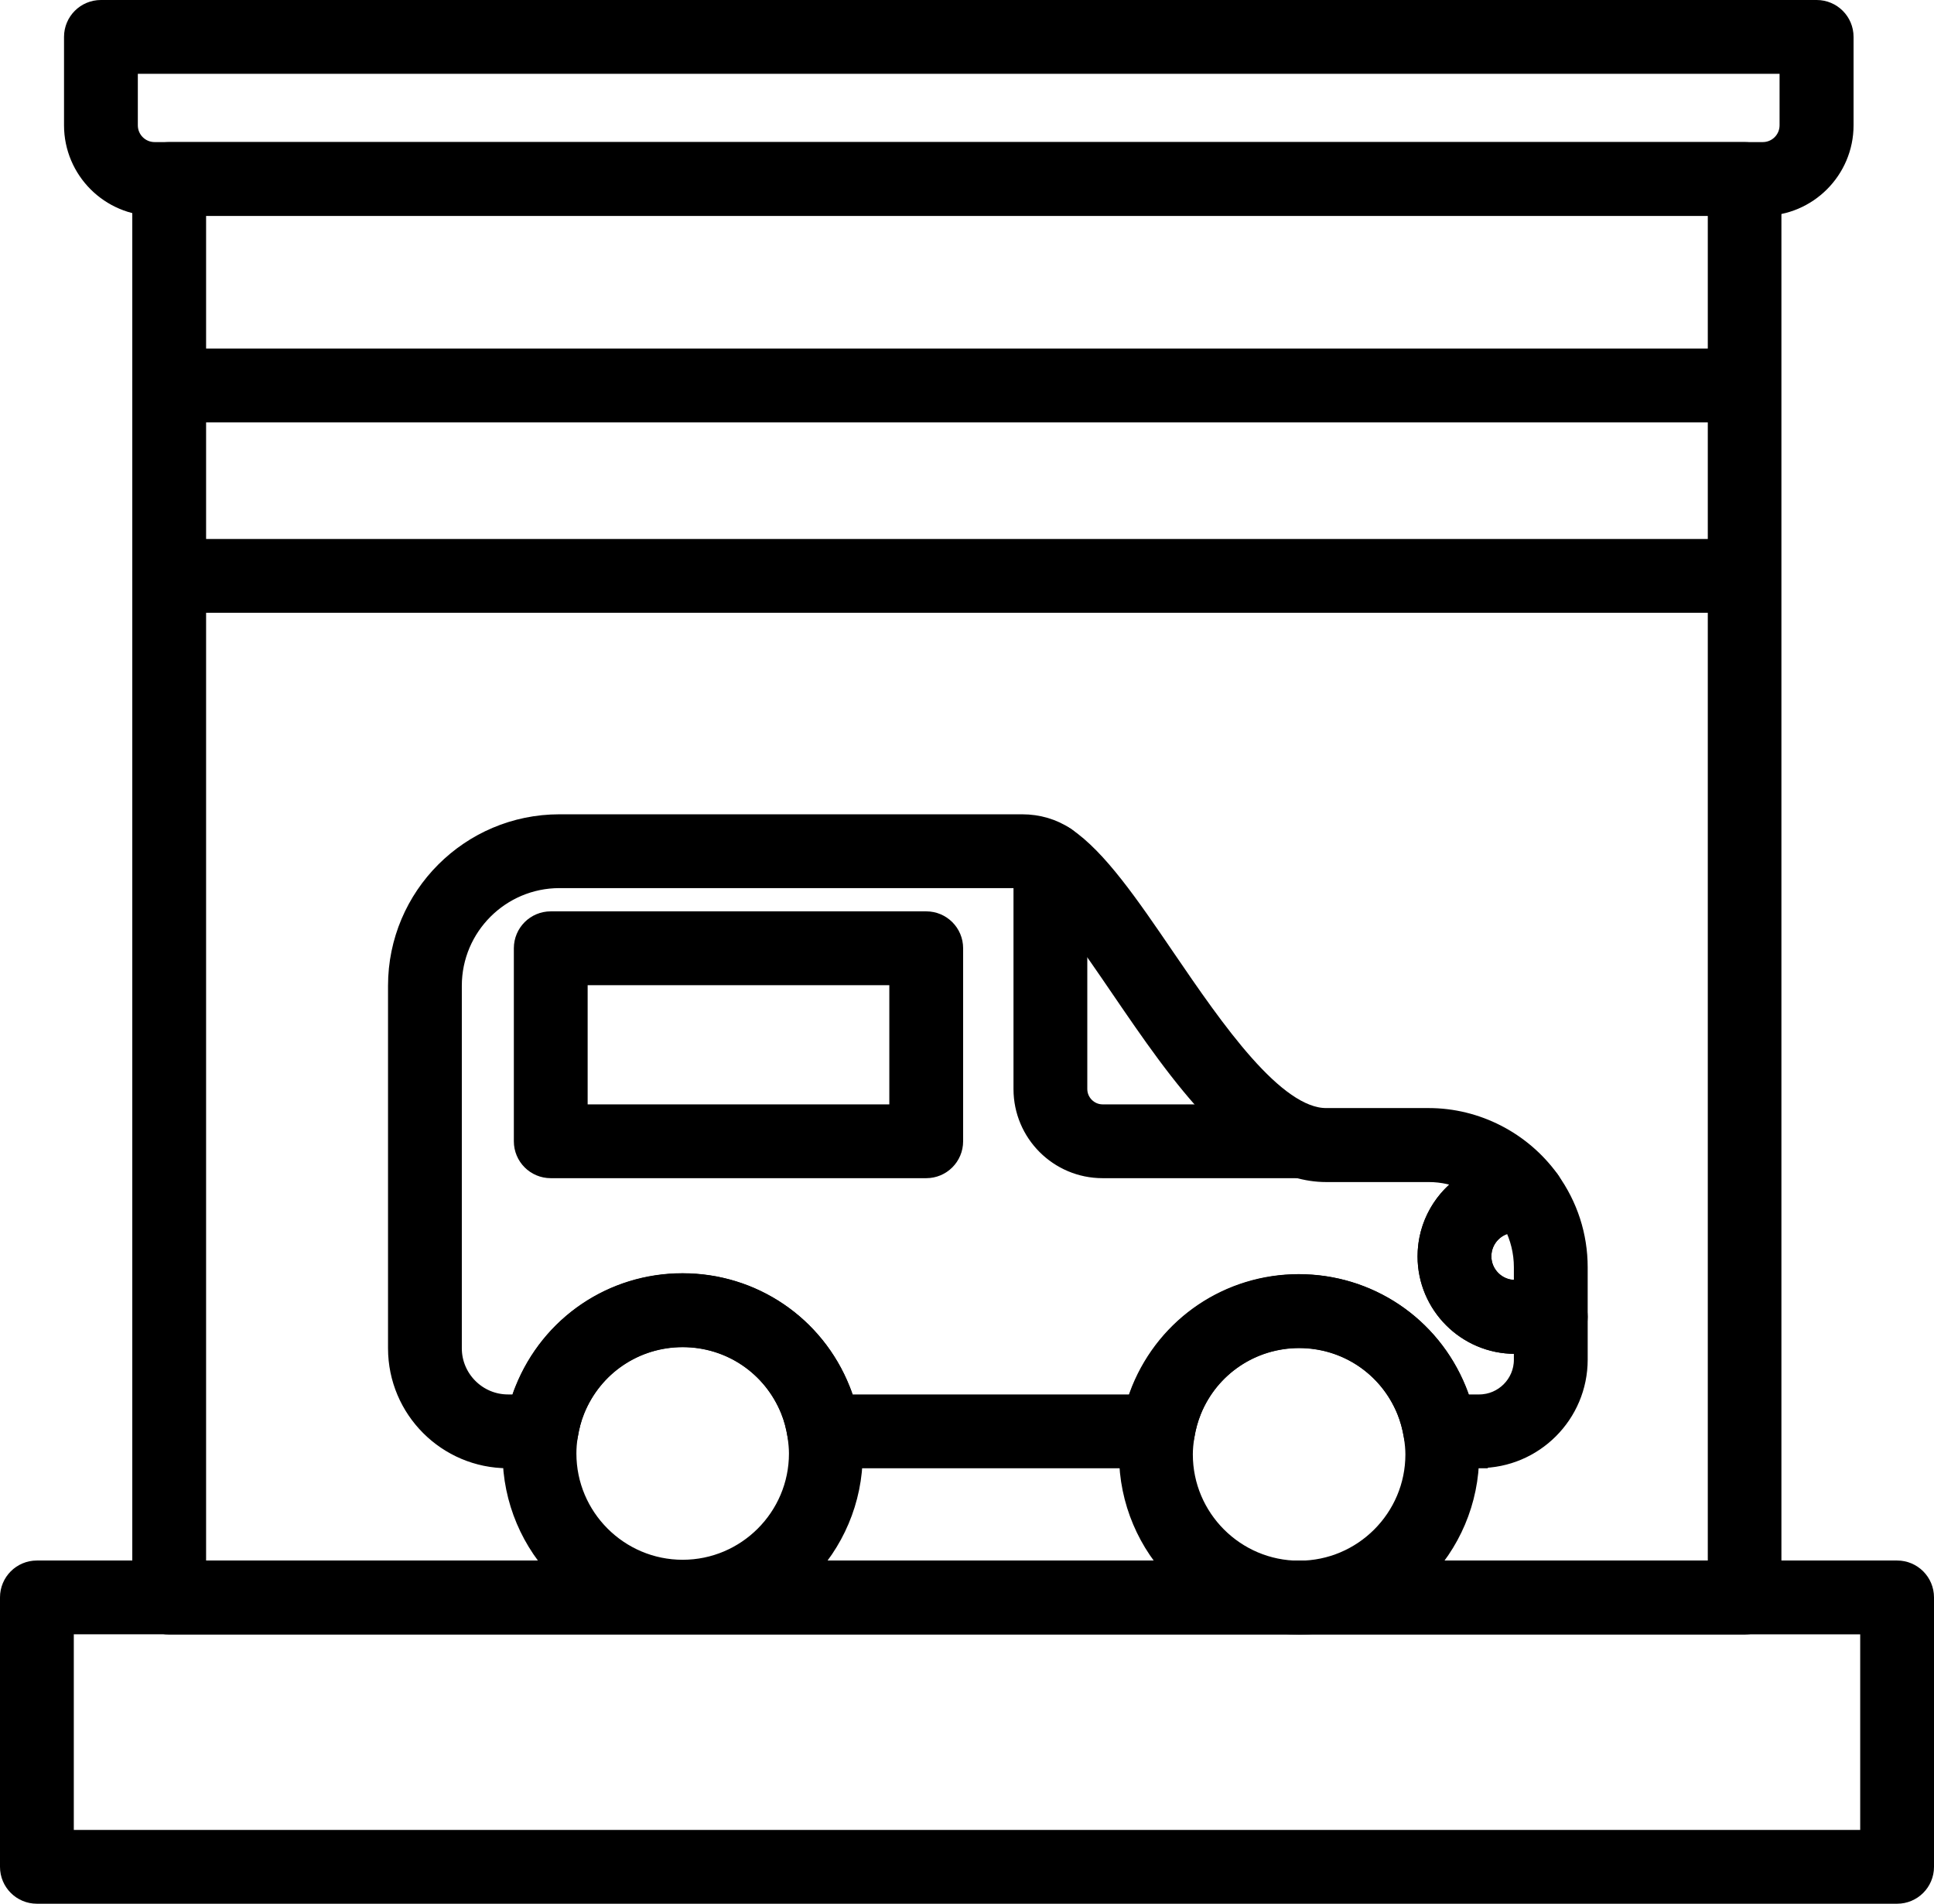
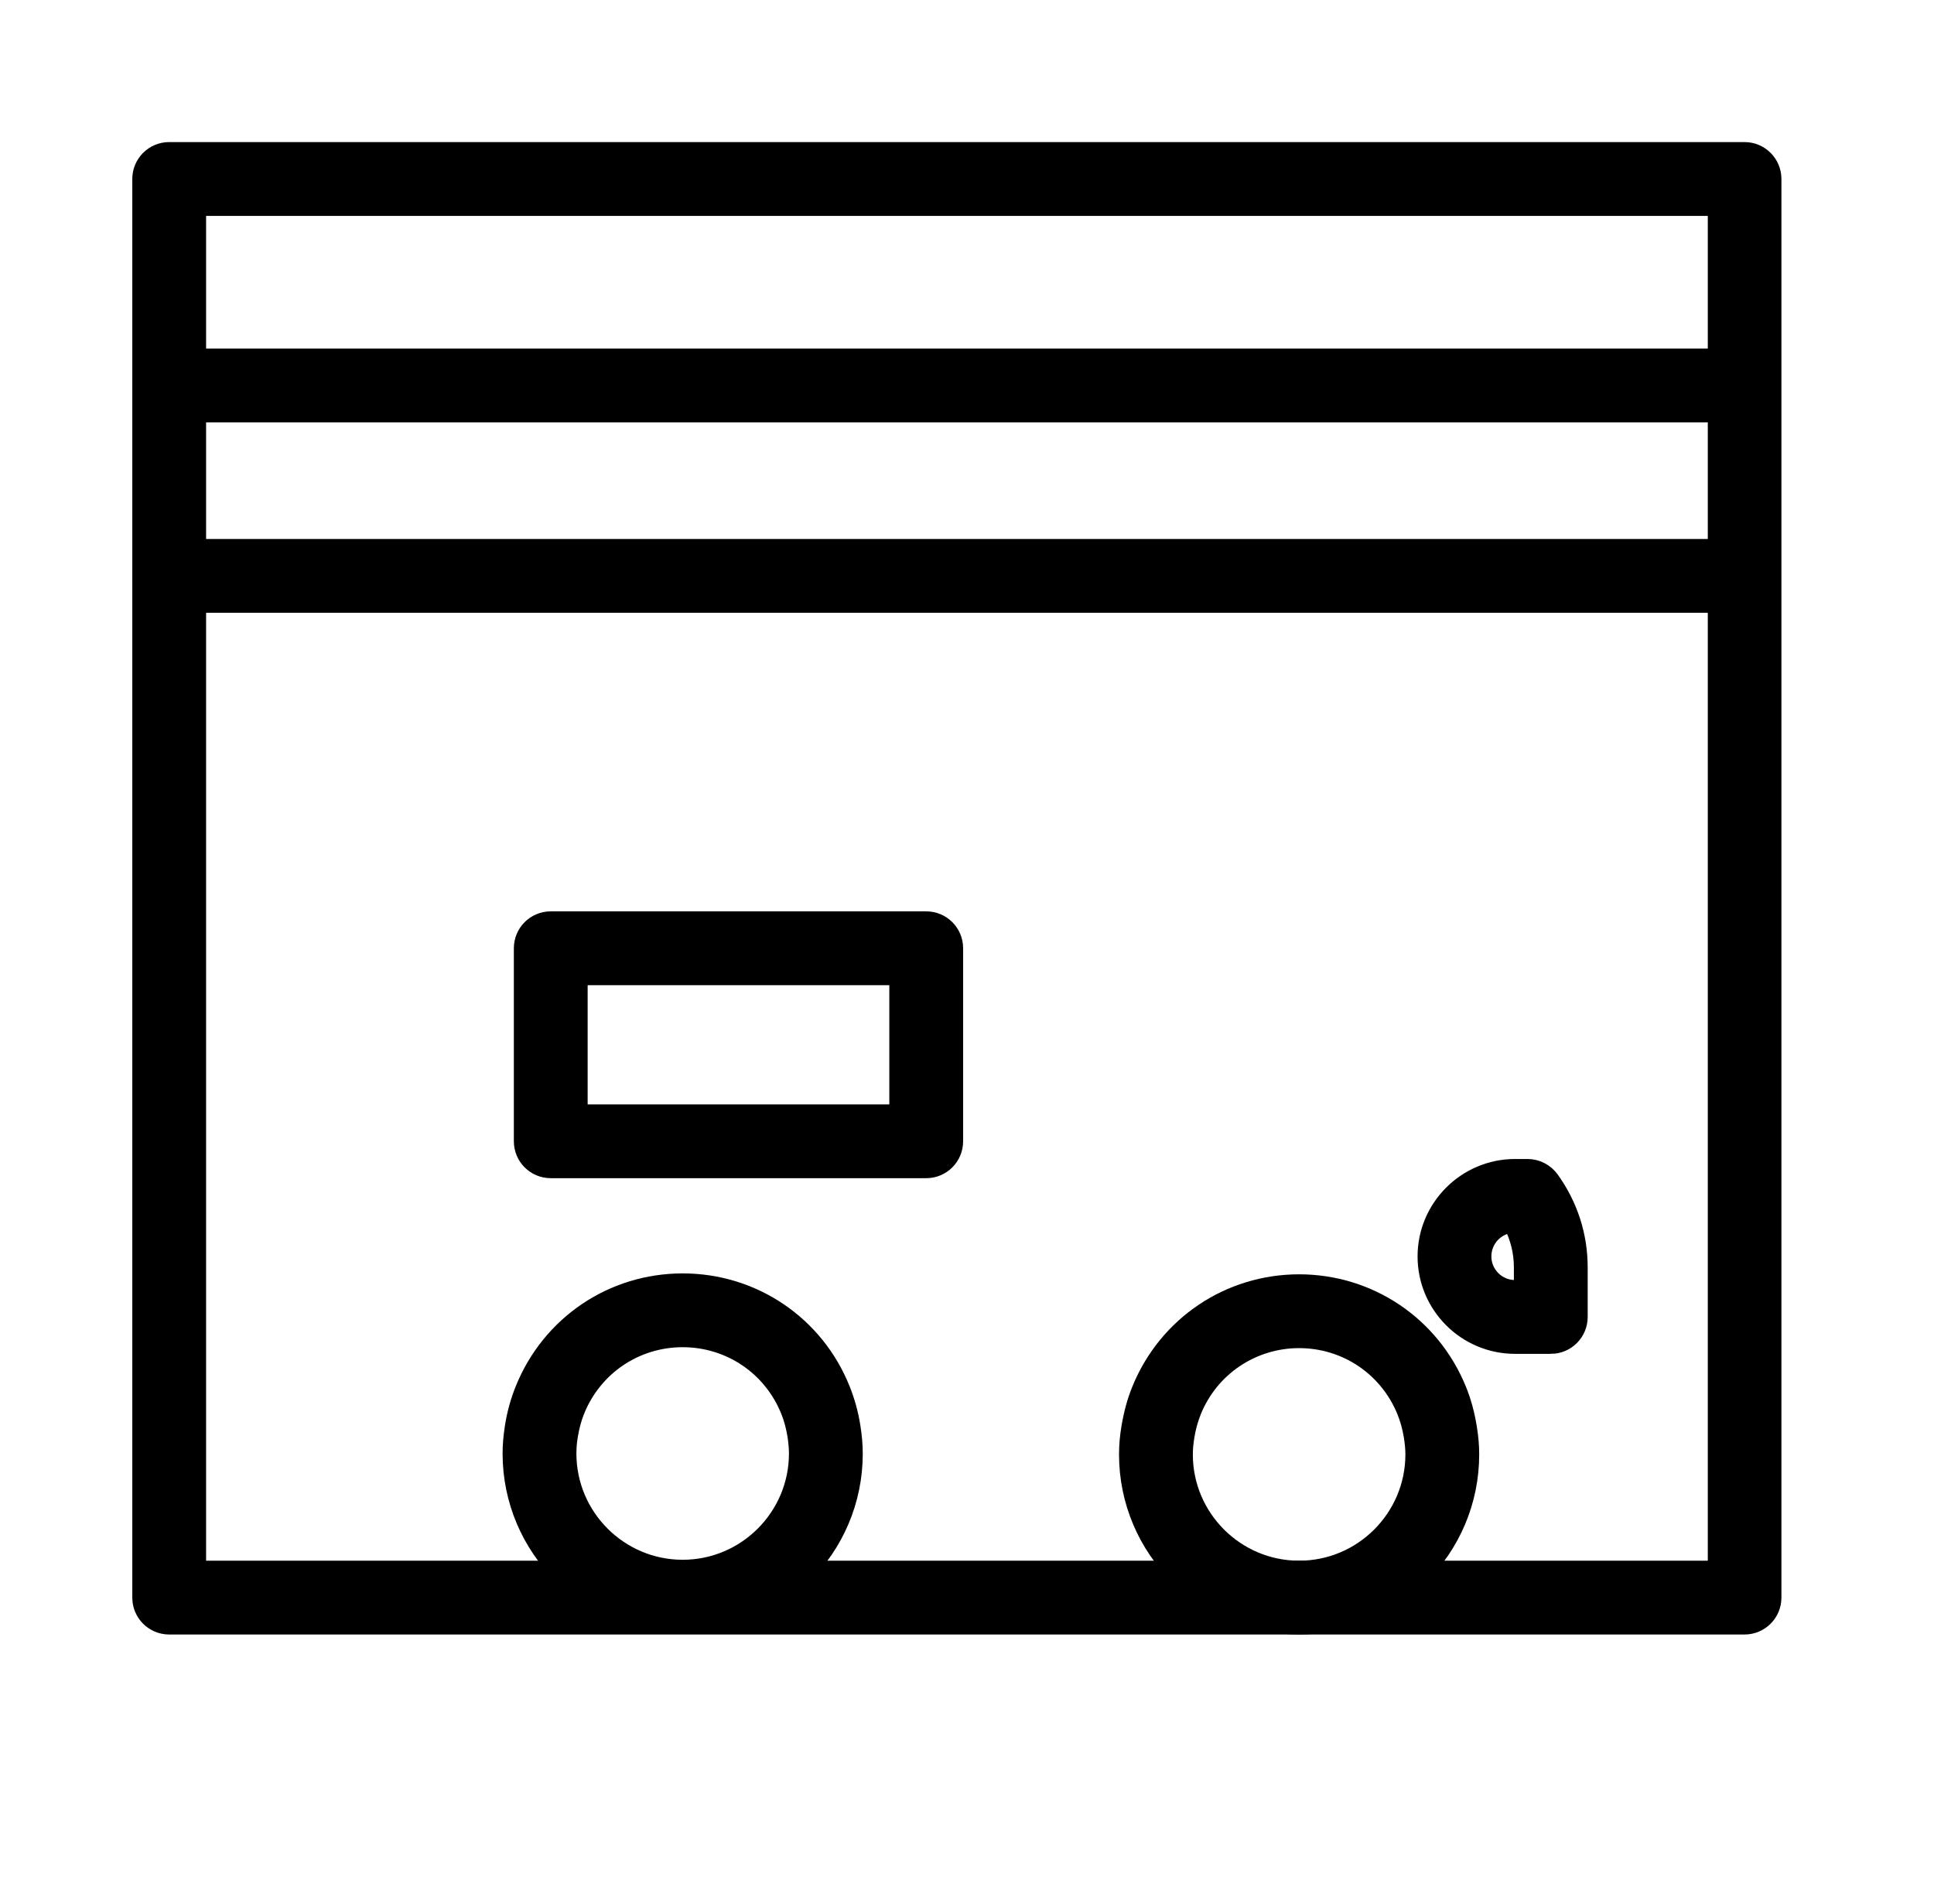
<svg xmlns="http://www.w3.org/2000/svg" id="Layer_2" data-name="Layer 2" viewBox="0 0 104.82 103.17">
  <defs>
    <style> .cls-1 { stroke: #000; stroke-miterlimit: 10; } </style>
  </defs>
  <g id="Layer_1-2" data-name="Layer 1">
-     <path class="cls-1" d="m80.17,79.07h-2.11c-.74,0-1.36-.53-1.48-1.26-.08-.49-.21-.95-.38-1.37-.97-2.37-3.24-3.89-5.79-3.89s-4.83,1.53-5.79,3.89c-.17.42-.3.88-.38,1.37-.12.73-.75,1.26-1.48,1.26h-18.1c-.74,0-1.37-.54-1.48-1.27-.08-.49-.2-.95-.37-1.37-.96-2.39-3.24-3.93-5.81-3.93s-4.85,1.54-5.81,3.93c-.17.42-.29.88-.37,1.37-.12.73-.74,1.27-1.48,1.27h-1.81c-3.31,0-6-2.69-6-6v-19.65c0-4.85,3.94-8.79,8.79-8.79h25.08c.86,0,1.68.24,2.36.7,1.75,1.18,3.46,3.68,5.43,6.57,2.63,3.85,5.9,8.65,8.68,8.65h5.56c2.59,0,5.05,1.26,6.58,3.37.33.46.38,1.06.12,1.56-.26.5-.77.82-1.34.82h-.68c-.98,0-1.78.8-1.78,1.78s.8,1.78,1.78,1.78h1.94c.83,0,1.5.67,1.5,1.5v2.32c0,2.97-2.41,5.38-5.38,5.38Zm-.92-3h.92c1.31,0,2.38-1.07,2.38-2.38v-.82h-.44c-2.64,0-4.78-2.15-4.78-4.78,0-1.71.9-3.21,2.25-4.05-.66-.31-1.39-.48-2.14-.48h-5.56c-4.36,0-7.97-5.29-11.16-9.96-1.65-2.42-3.35-4.92-4.63-5.78-.19-.12-.42-.19-.69-.19h-25.08c-3.19,0-5.79,2.6-5.79,5.79v19.65c0,1.65,1.35,3,3,3h.61c.08-.26.16-.51.26-.75,1.42-3.54,4.79-5.82,8.59-5.82s7.18,2.28,8.59,5.82c.1.24.18.49.26.75h15.71c.08-.26.17-.51.27-.76,1.43-3.5,4.79-5.76,8.57-5.76s7.14,2.26,8.57,5.76c.1.25.19.5.27.76Z" />
    <path class="cls-1" d="m37,88.03c-5.11,0-9.26-4.15-9.26-9.26,0-.45.04-.91.12-1.43.11-.71.3-1.39.55-2.01,1.42-3.54,4.79-5.82,8.59-5.82s7.18,2.28,8.59,5.82c.25.63.44,1.3.55,2.02.08.51.12.98.12,1.43,0,5.11-4.15,9.26-9.26,9.26Zm0-15.52c-2.57,0-4.85,1.54-5.81,3.93-.17.42-.29.88-.37,1.37-.06.36-.08.67-.08.96,0,3.45,2.81,6.26,6.26,6.26s6.26-2.81,6.26-6.26c0-.29-.03-.6-.08-.96h0c-.08-.49-.2-.95-.37-1.37-.96-2.39-3.24-3.93-5.81-3.93Z" />
    <path class="cls-1" d="m70.41,88.08c-5.11,0-9.26-4.15-9.26-9.26,0-.47.04-.96.13-1.48.12-.71.3-1.39.56-2.02,1.43-3.5,4.79-5.76,8.57-5.76s7.14,2.26,8.57,5.76c.26.63.44,1.3.56,2.02h0c.09.53.13,1.02.13,1.48,0,5.11-4.15,9.26-9.26,9.26Zm0-15.52c-2.55,0-4.83,1.53-5.79,3.89-.17.42-.3.88-.38,1.37-.06.37-.09.69-.09,1,0,3.45,2.81,6.26,6.26,6.26s6.26-2.81,6.26-6.26c0-.3-.03-.63-.09-1h0c-.08-.49-.21-.95-.38-1.37-.97-2.37-3.24-3.89-5.79-3.89Z" />
    <path class="cls-1" d="m84.05,72.87h-1.94c-2.64,0-4.78-2.15-4.78-4.78s2.15-4.78,4.78-4.78h.68c.48,0,.93.23,1.22.62,1.01,1.4,1.54,3.04,1.54,4.75v2.69c0,.83-.67,1.5-1.5,1.5Zm-2.08-6.56c-.92.07-1.64.84-1.64,1.78,0,.98.8,1.78,1.78,1.78h.44v-1.19c0-.83-.2-1.64-.58-2.37Z" />
-     <path class="cls-1" d="m70.41,63.35h-10.65c-2.39,0-4.33-1.94-4.33-4.33v-12.44c0-.83.67-1.5,1.5-1.5s1.5.67,1.5,1.5v12.44c0,.73.6,1.33,1.33,1.33h10.65c.83,0,1.5.67,1.5,1.5s-.67,1.5-1.5,1.5Z" />
-     <path class="cls-1" d="m95.54,11.2H8.38c-2.43,0-4.41-1.98-4.41-4.41V2c0-.83.67-1.5,1.5-1.5h92.99c.83,0,1.5.67,1.5,1.5v4.79c0,2.43-1.98,4.41-4.41,4.41ZM6.97,3.5v3.29c0,.78.63,1.41,1.41,1.41h87.16c.78,0,1.41-.63,1.41-1.41v-3.29H6.97Z" />
    <path class="cls-1" d="m94.56,88.08H9.17c-.83,0-1.5-.67-1.5-1.5V9.7c0-.83.67-1.5,1.5-1.5h85.38c.83,0,1.5.67,1.5,1.5v76.88c0,.83-.67,1.5-1.5,1.5Zm-83.88-3h82.38V11.2H10.67v73.88Z" />
    <path class="cls-1" d="m94.4,22.39H9.17c-.83,0-1.5-.67-1.5-1.5s.67-1.5,1.5-1.5h85.23c.83,0,1.5.67,1.5,1.5s-.67,1.5-1.5,1.5Z" />
    <path class="cls-1" d="m94.4,32.71H9.17c-.83,0-1.5-.67-1.5-1.5s.67-1.5,1.5-1.5h85.23c.83,0,1.5.67,1.5,1.5s-.67,1.5-1.5,1.5Z" />
-     <path class="cls-1" d="m102.82,102.67H2c-.83,0-1.5-.67-1.5-1.5v-14.6c0-.83.67-1.5,1.5-1.5h100.82c.83,0,1.5.67,1.5,1.5v14.6c0,.83-.67,1.5-1.5,1.5Zm-99.32-3h97.82v-11.6H3.5v11.6Z" />
    <path class="cls-1" d="m50.2,63.35h-20.35c-.83,0-1.5-.67-1.5-1.5v-10.46c0-.83.67-1.5,1.5-1.5h20.35c.83,0,1.5.67,1.5,1.5v10.46c0,.83-.67,1.5-1.5,1.5Zm-18.85-3h17.35v-7.46h-17.35v7.46Z" />
  </g>
</svg>